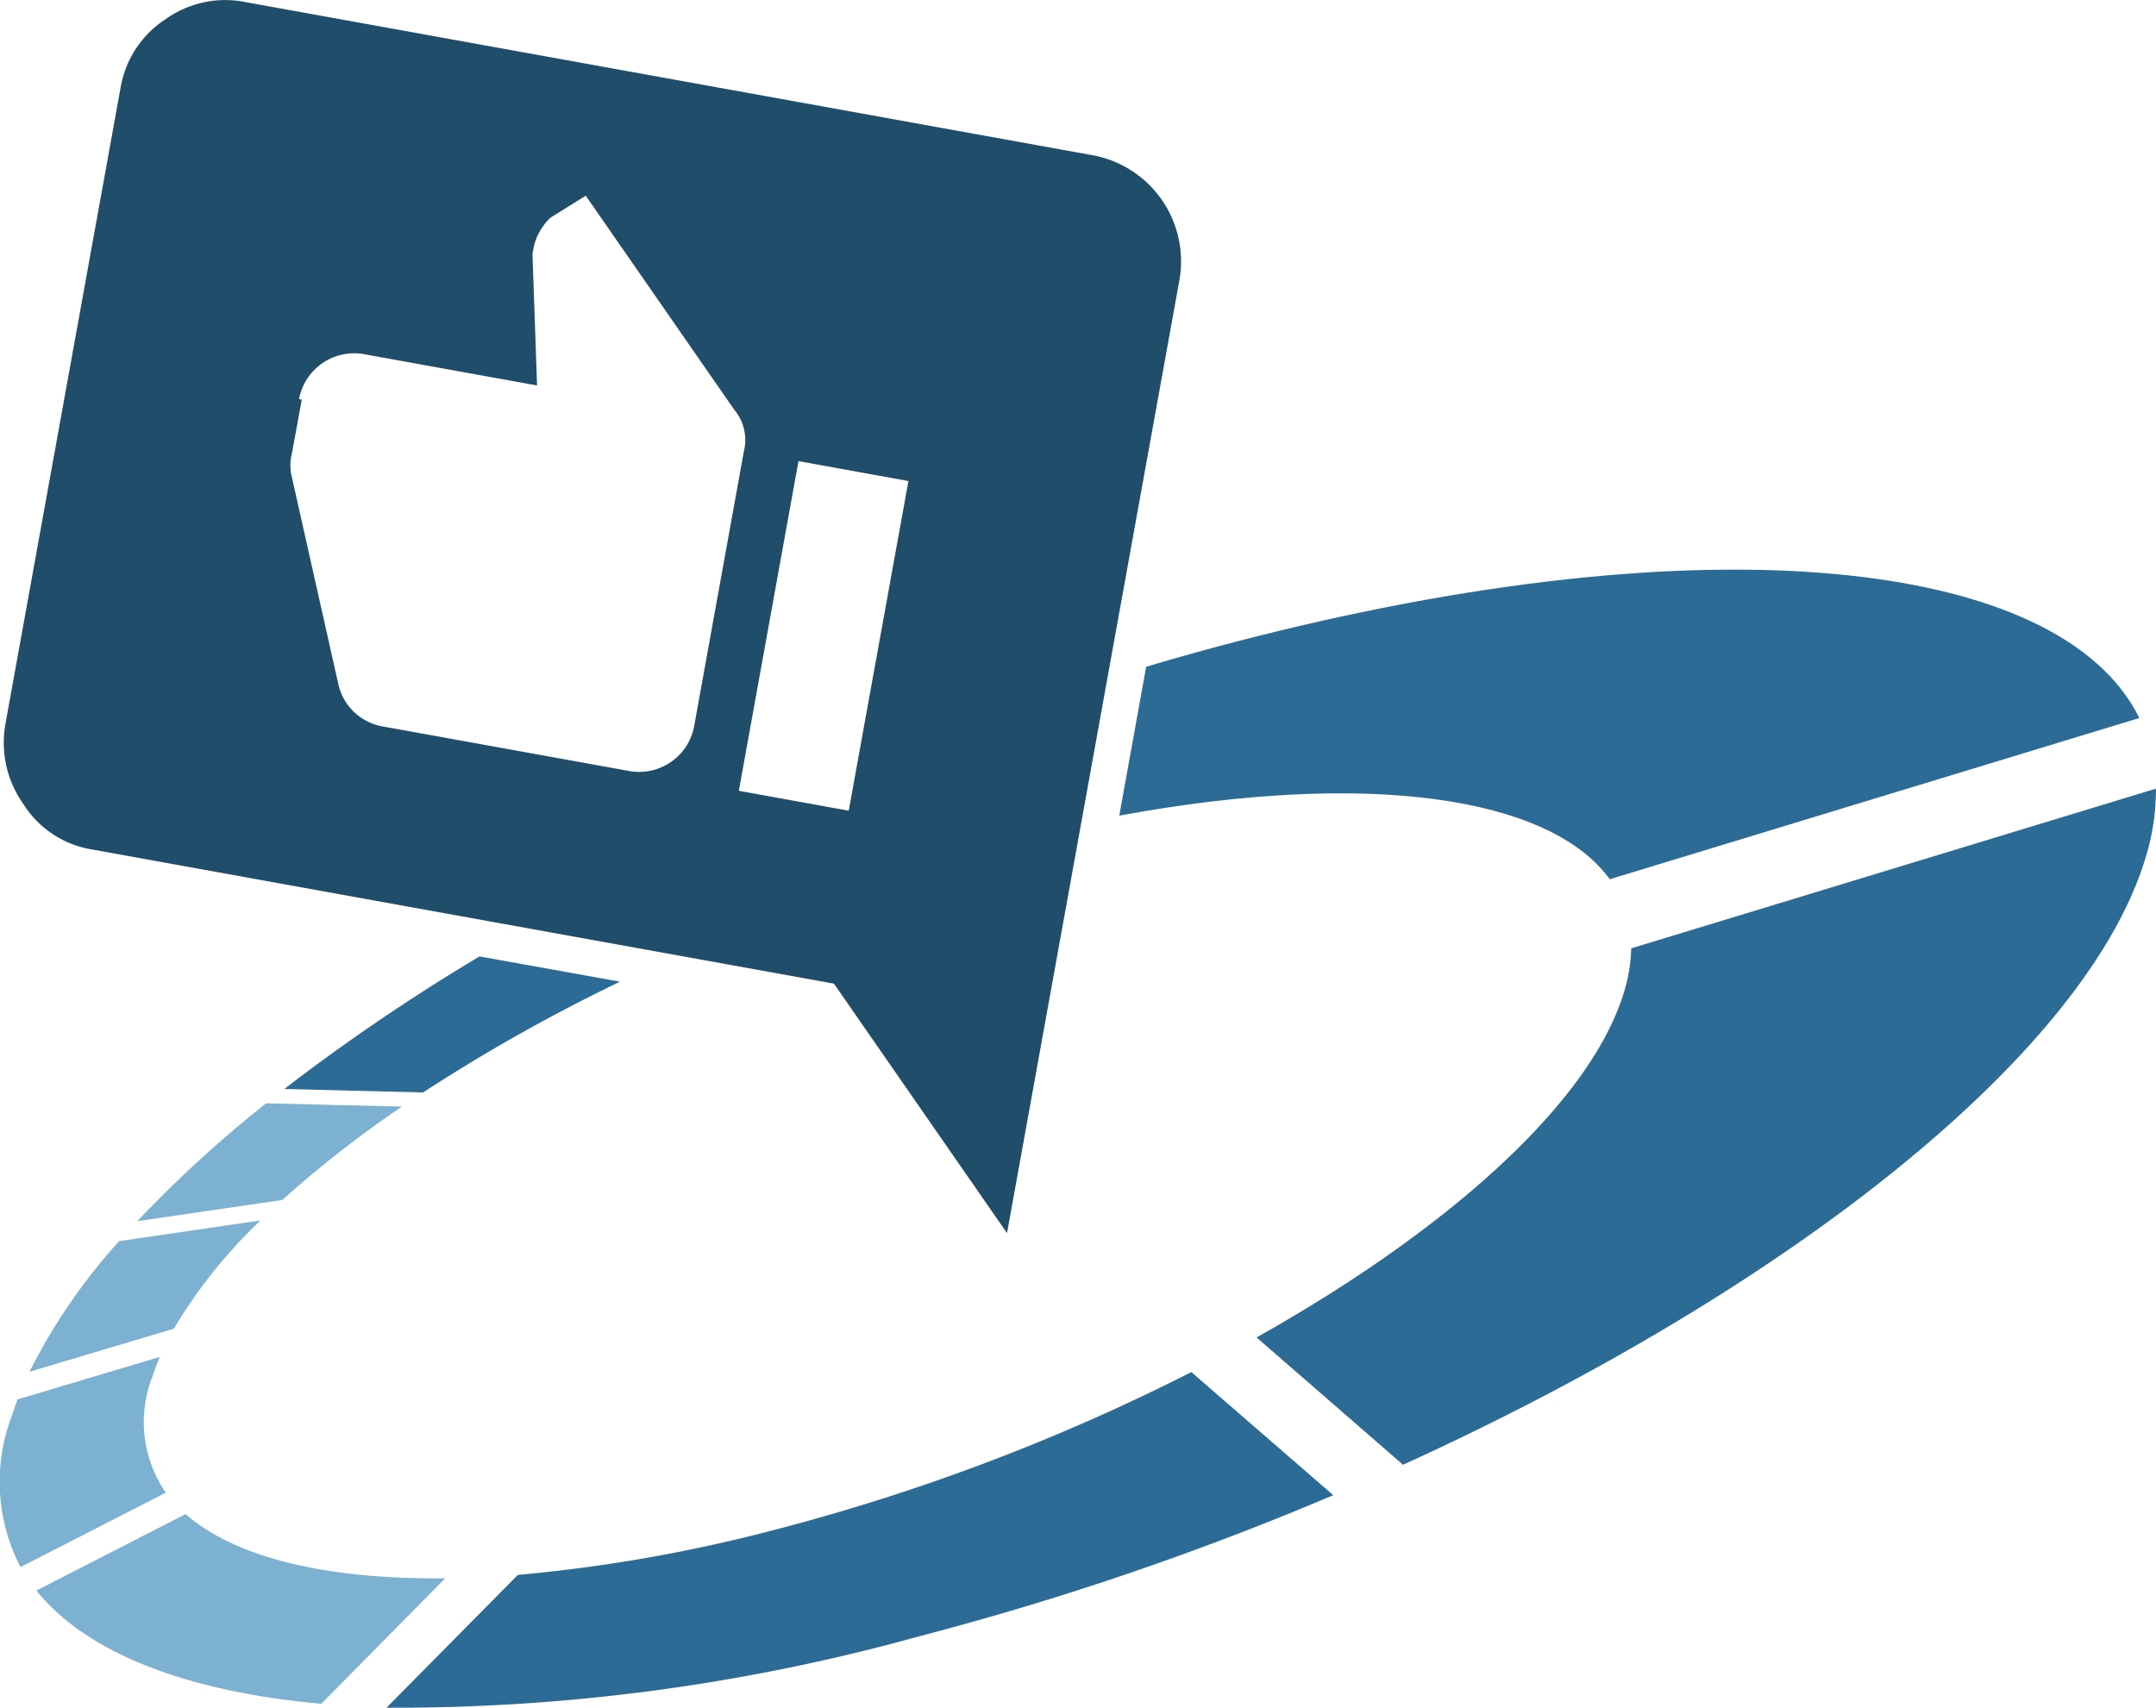
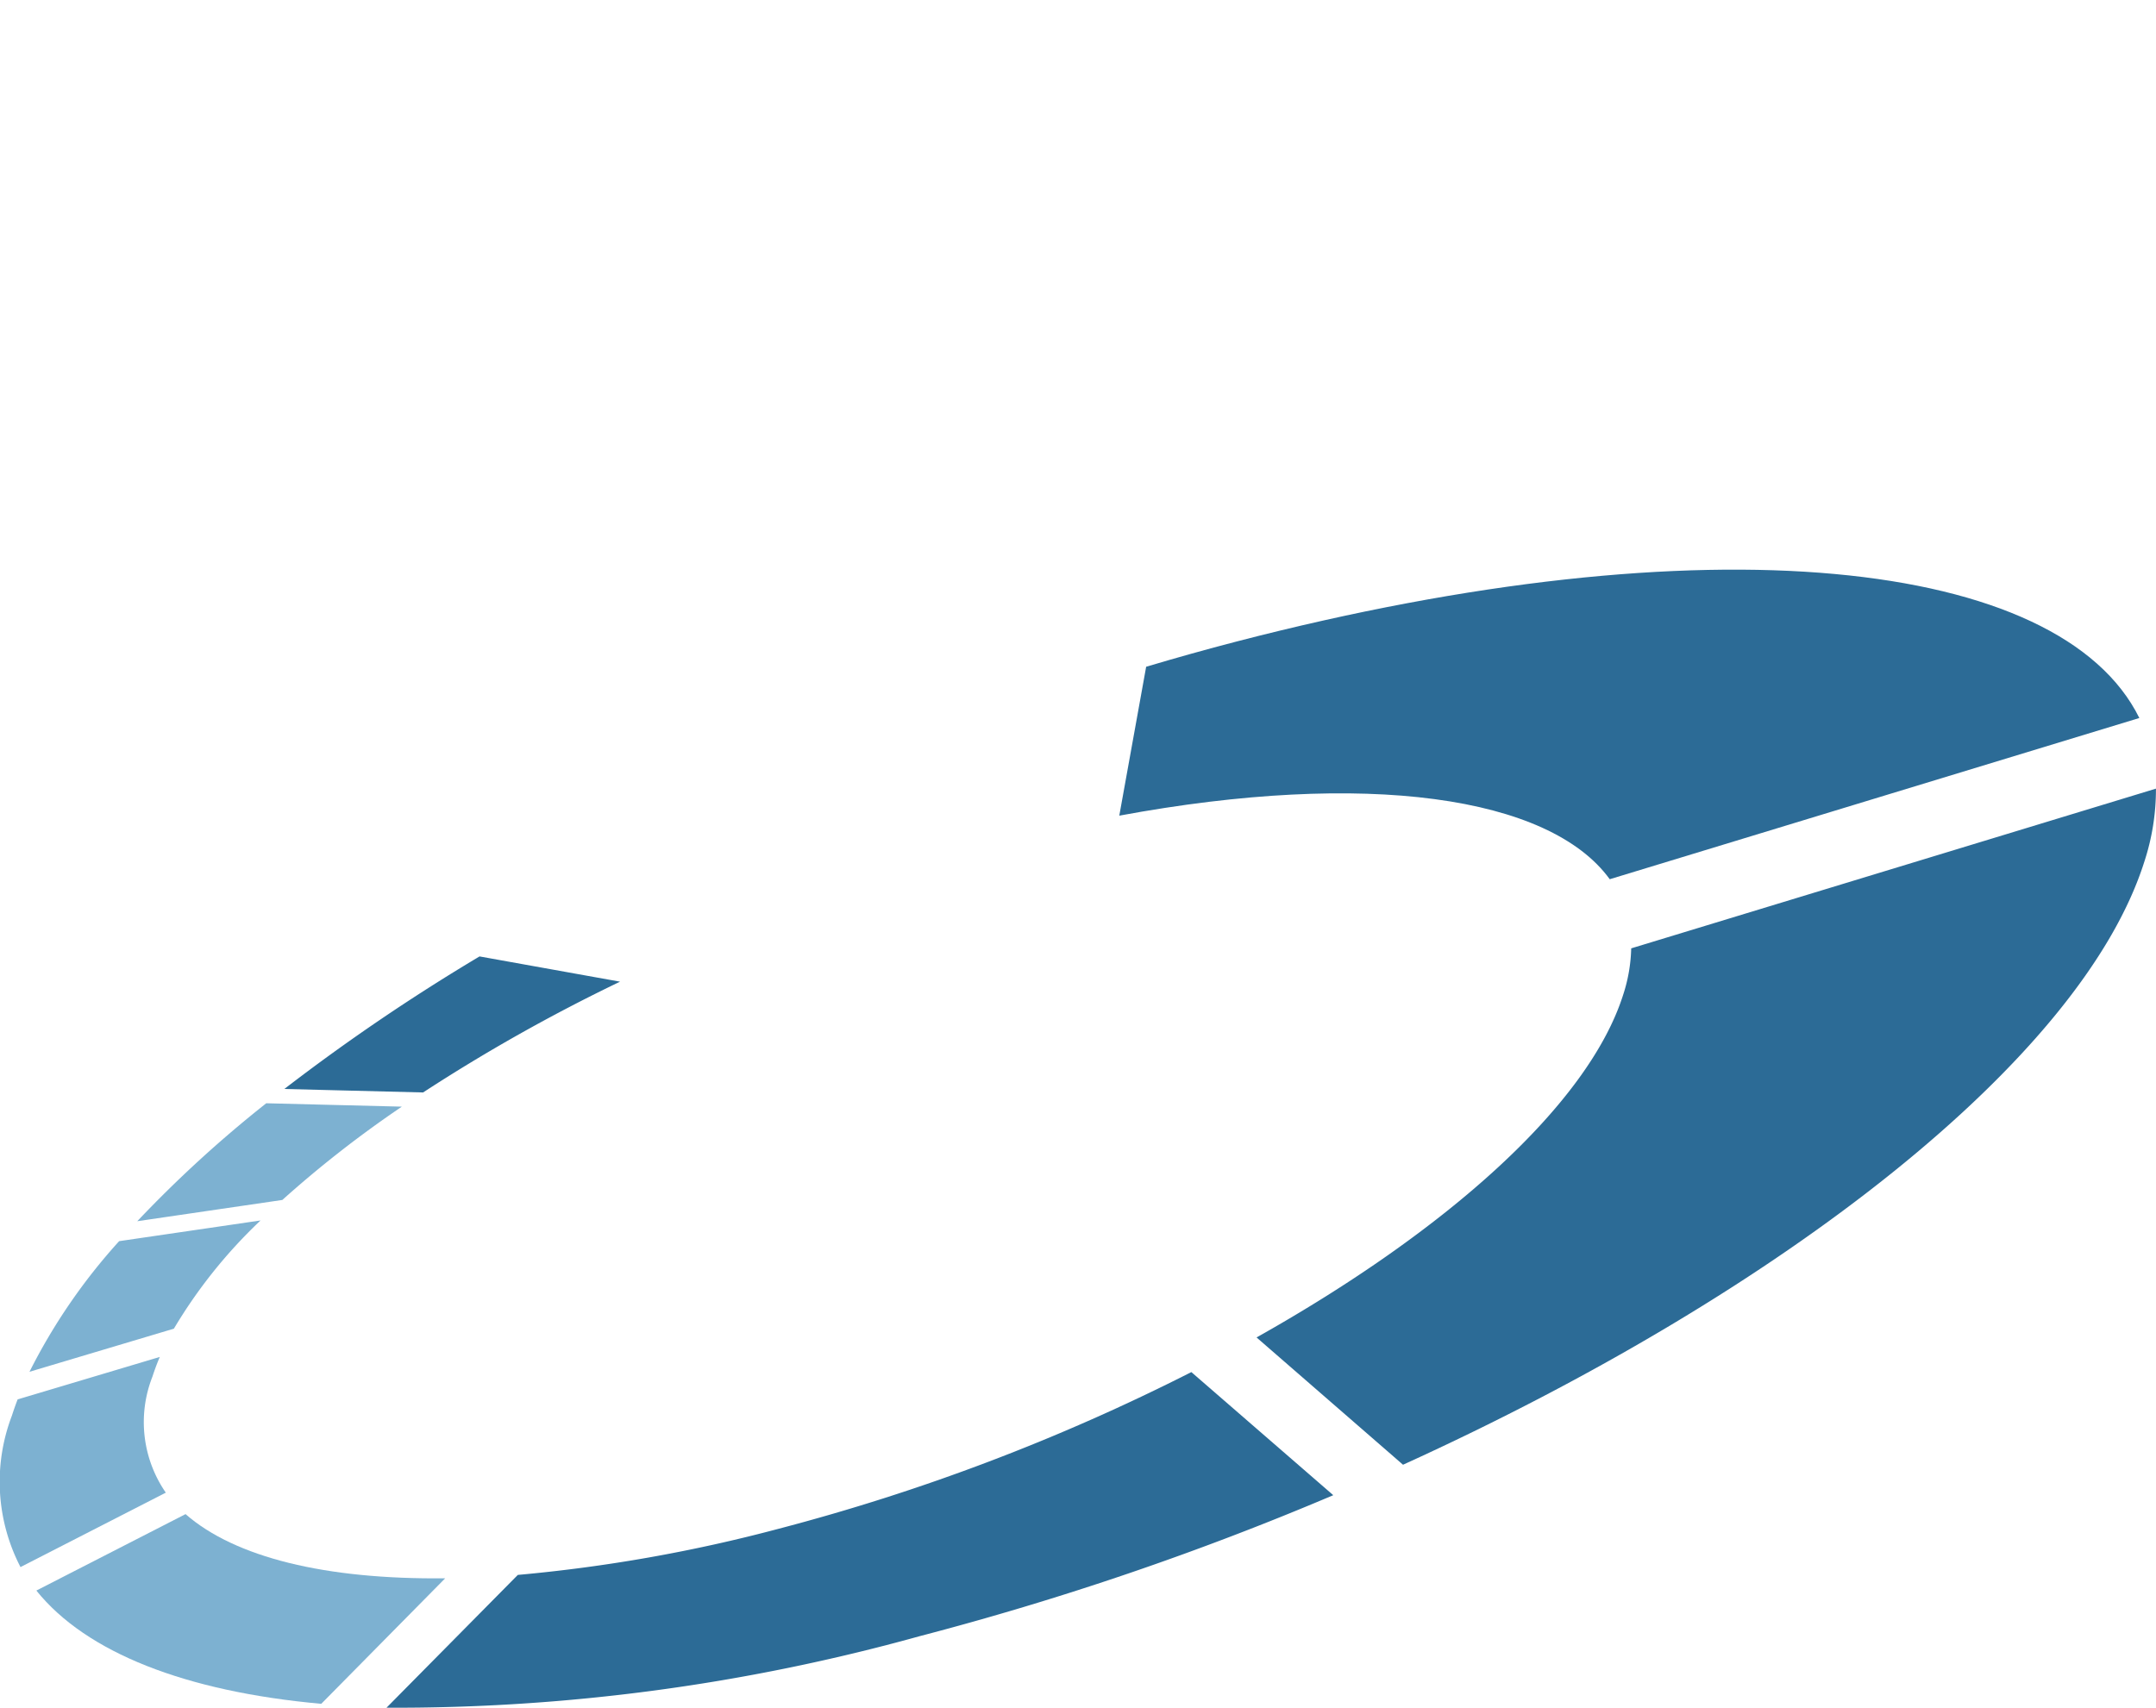
<svg xmlns="http://www.w3.org/2000/svg" id="Grupo_2227" data-name="Grupo 2227" width="42.689" height="33.831" viewBox="0 0 42.689 33.831">
  <path id="Trazado_10" data-name="Trazado 10" d="M6870.429,2856.851a30.737,30.737,0,0,1-5.157.912l-2.6,2.63a38.724,38.724,0,0,0,10.546-1.414,59.223,59.223,0,0,0,8.2-2.795l-2.81-2.438A40.921,40.921,0,0,1,6870.429,2856.851Z" transform="translate(-6855.019 -2826.572)" fill="#2c6b96" />
-   <path id="Trazado_11" data-name="Trazado 11" d="M6823.116,2839.947l2.859-.854a9.946,9.946,0,0,1,1.716-2.143l-2.8.41A11.6,11.6,0,0,0,6823.116,2839.947Z" transform="translate(-6822.532 -2812.779)" fill="#7db1d1" />
+   <path id="Trazado_11" data-name="Trazado 11" d="M6823.116,2839.947l2.859-.854a9.946,9.946,0,0,1,1.716-2.143l-2.8.41A11.6,11.6,0,0,0,6823.116,2839.947" transform="translate(-6822.532 -2812.779)" fill="#7db1d1" />
  <path id="Trazado_12" data-name="Trazado 12" d="M6822.871,2852.46c.042-.129.09-.26.146-.391l-2.815.841c-.041.107-.079.214-.113.321a3.669,3.669,0,0,0,.17,3l2.877-1.474A2.459,2.459,0,0,1,6822.871,2852.46Z" transform="translate(-6819.853 -2825.195)" fill="#7db1d1" />
  <path id="Trazado_13" data-name="Trazado 13" d="M6851.341,2810.319l2.747.069a34.556,34.556,0,0,1,3.9-2.194l-2.782-.5A39.579,39.579,0,0,0,6851.341,2810.319Z" transform="translate(-6845.711 -2788.752)" fill="#2c6b96" />
  <path id="Trazado_14" data-name="Trazado 14" d="M6953.511,2771l10.486-3.193c-1.565-3.171-8.568-3.93-17.874-1.515q-.9.234-1.791.5l-.532,2.949C6948.684,2768.836,6952.316,2769.352,6953.511,2771Z" transform="translate(-6921.638 -2753.587)" fill="#2c6b96" />
  <path id="Trazado_15" data-name="Trazado 15" d="M6826.835,2869.483l-2.954,1.514c.988,1.229,2.952,2,5.641,2.243l2.454-2.486C6829.6,2870.781,6827.81,2870.337,6826.835,2869.483Z" transform="translate(-6823.161 -2839.496)" fill="#7db1d1" />
  <path id="Trazado_16" data-name="Trazado 16" d="M6966.4,2792.28a3.181,3.181,0,0,1-.161.925c-.69,2.166-3.478,4.659-7.257,6.781l2.9,2.521c7.527-3.423,13.434-8.04,14.674-11.931a4.6,4.6,0,0,0,.234-1.459Z" transform="translate(-6934.102 -2773.498)" fill="#2c6b96" />
  <path id="Trazado_17" data-name="Trazado 17" d="M6840.295,2824.035l-2.685-.067a24.091,24.091,0,0,0-2.554,2.336l2.872-.421A22.006,22.006,0,0,1,6840.295,2824.035Z" transform="translate(-6832.338 -2802.118)" fill="#7db1d1" />
-   <path id="Trazado_18" data-name="Trazado 18" d="M6821.992,2718.588l14.717,2.662,3.427,4.941,3.418-18.9a2.137,2.137,0,0,0-1.693-2.442l-16.834-3.044a2.09,2.09,0,0,0-.38-.035,2.04,2.04,0,0,0-1.183.387,2.016,2.016,0,0,0-.878,1.341l-2.28,12.6a2.1,2.1,0,0,0,.349,1.588A1.982,1.982,0,0,0,6821.992,2718.588Zm16.192-7.292-1.182,6.529-2.176-.394,1.181-6.53Zm-12.212-.523.2-1.089-.054-.01h0a1.11,1.11,0,0,1,1.285-.891l3.428.62-.091-2.6c.009-.054.02-.109.029-.163a1.165,1.165,0,0,1,.326-.559l.7-.436,2.942,4.241a.93.93,0,0,1,.189.821l-.984,5.441a1.108,1.108,0,0,1-1.285.891l-4.9-.886a1.092,1.092,0,0,1-.86-.83l-.933-4.158A.921.921,0,0,1,6825.972,2710.774Z" transform="translate(-6820.197 -2701.769)" fill="#1f4d6a" />
</svg>